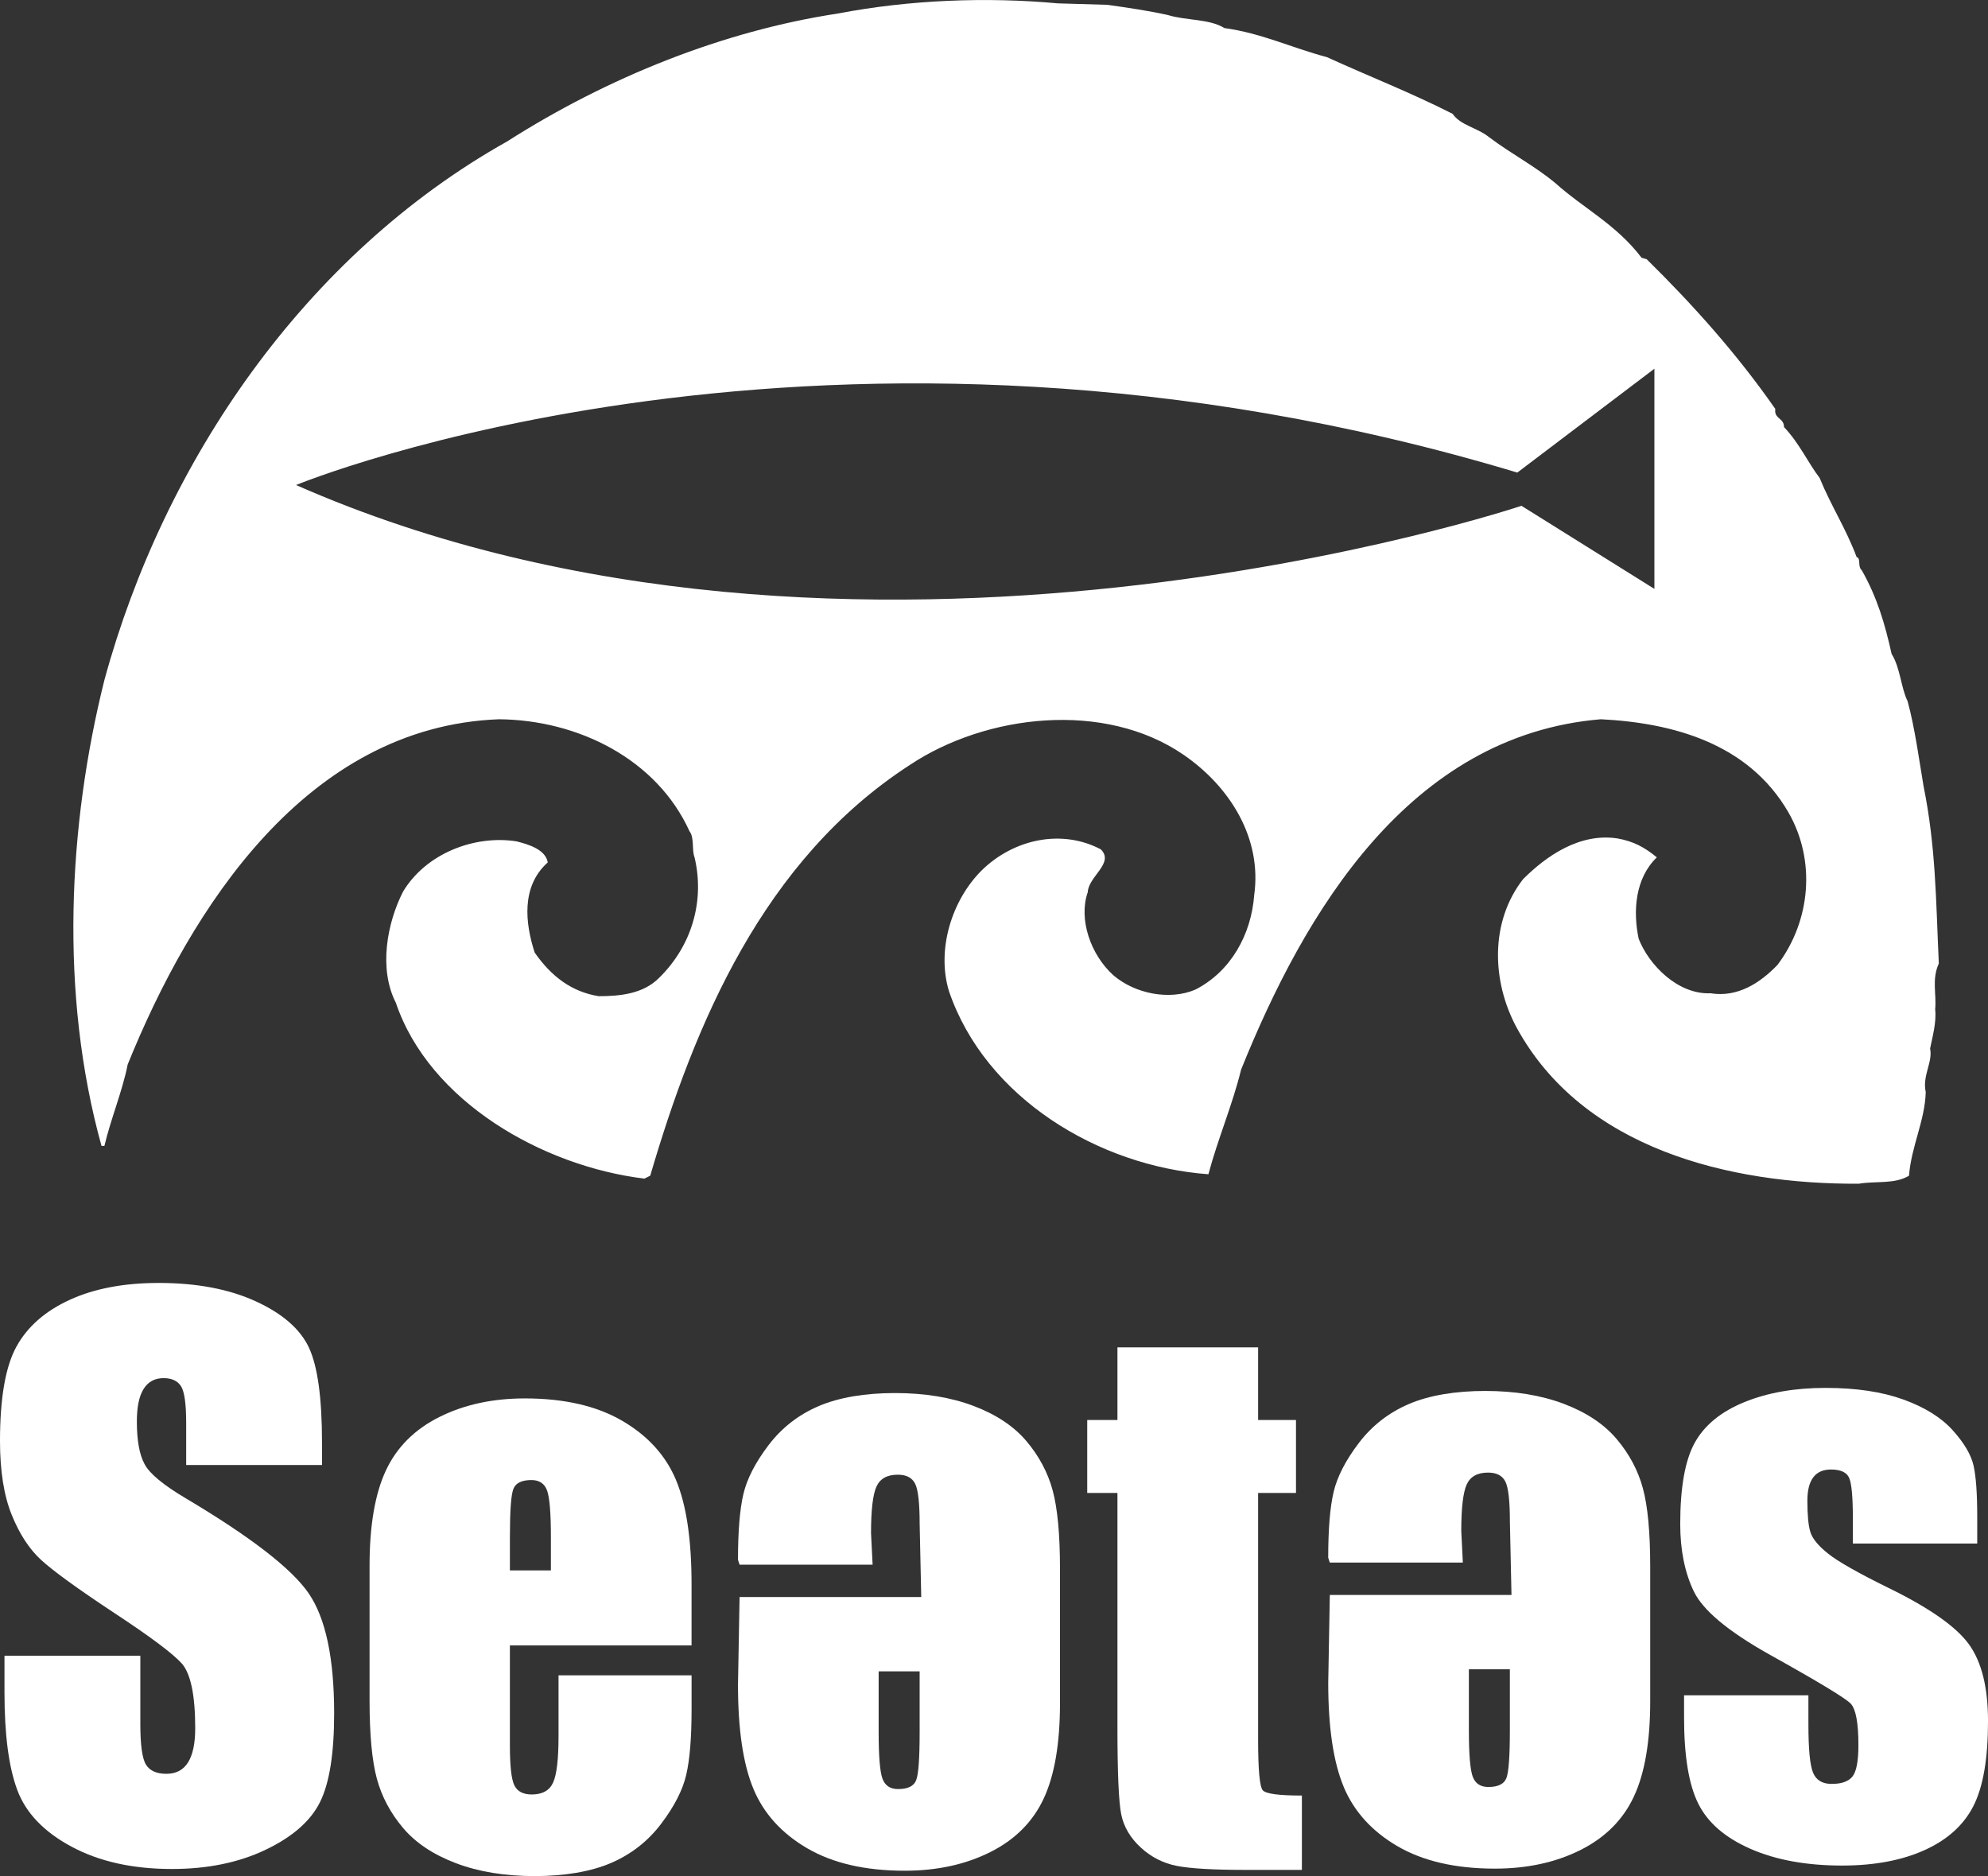
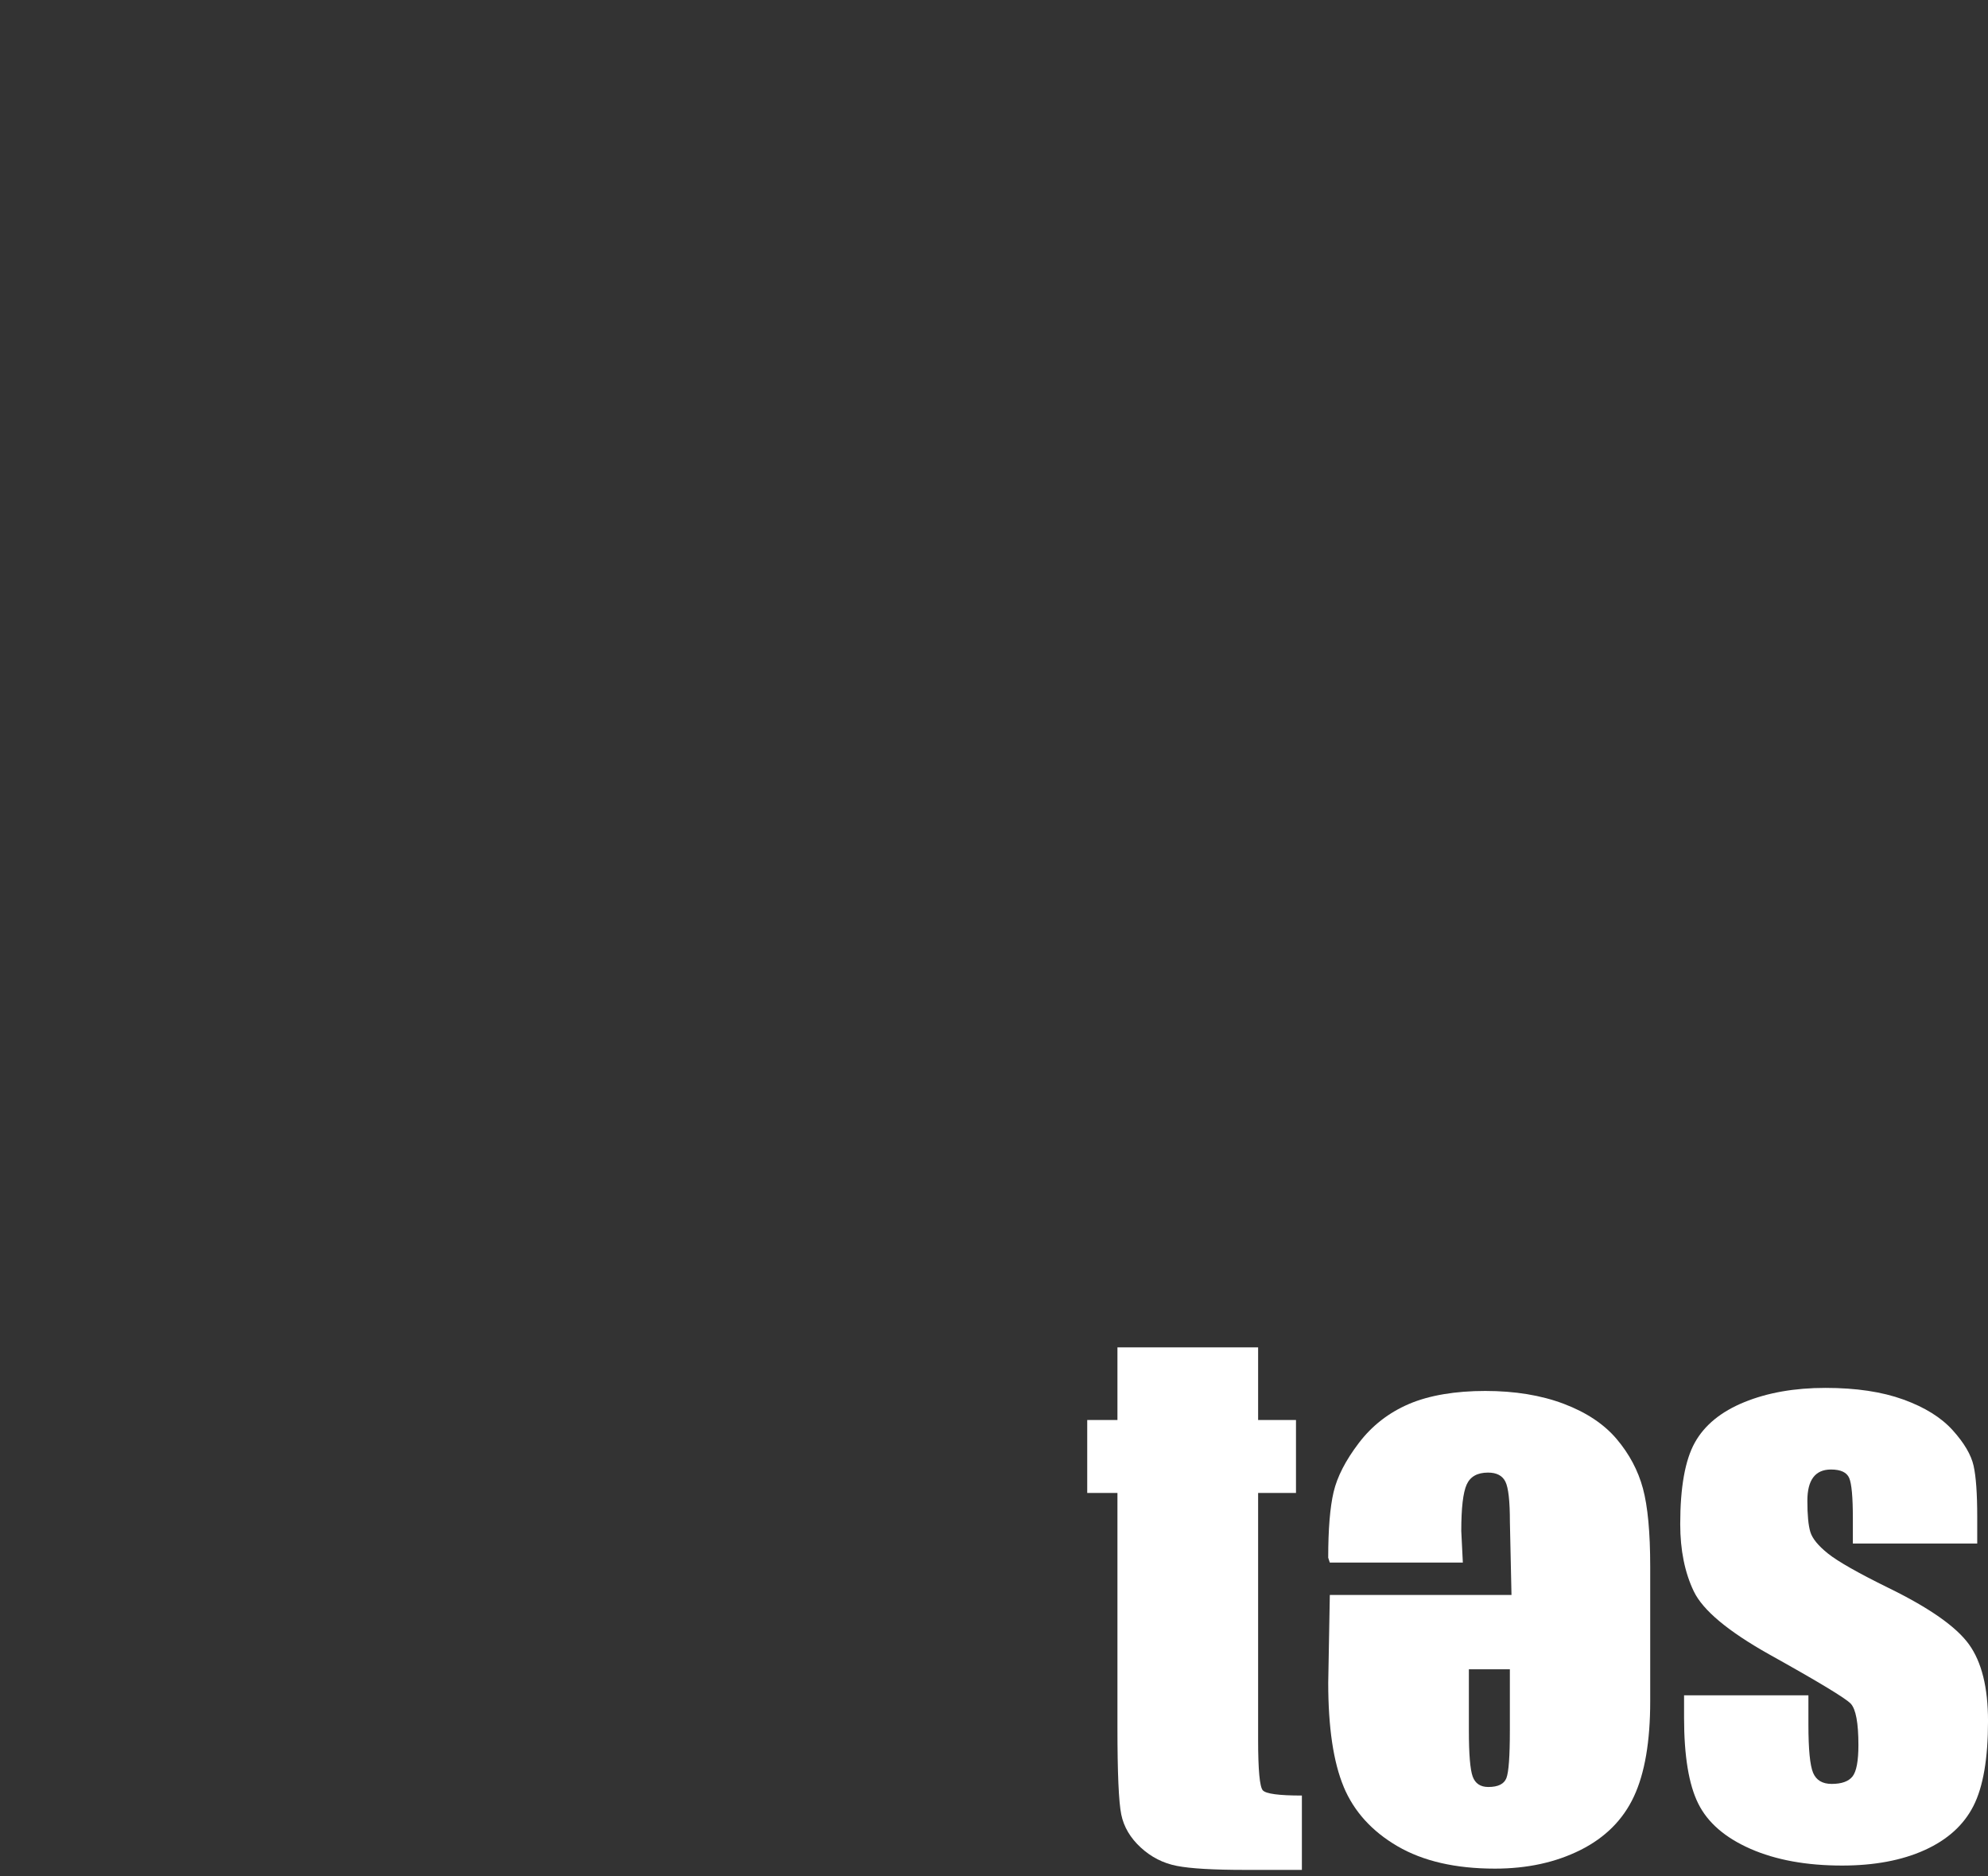
<svg xmlns="http://www.w3.org/2000/svg" width="1051.96" height="992.68" viewBox="0 0 1051.96 992.68">
  <rect x="0" y="0" width="1051.96" height="992.68" fill="#333333" stroke="none" />
  <defs>
    <style>
      .d {
        fill: #fff;
      }
    </style>
  </defs>
  <g id="a" data-name="レイヤー 1" />
  <g id="b" data-name="レイヤー 2">
    <g id="c" data-name="レイヤー 1">
      <g>
-         <path class="d" d="M170.39,763.4v11.76H98.52v-22.06c0-10.29-.92-16.85-2.76-19.67-1.84-2.82-4.91-4.23-9.19-4.23-4.66,0-8.18,1.9-10.57,5.7-2.39,3.8-3.58,9.56-3.58,17.28,0,9.93,1.34,17.41,4.04,22.42,2.57,5.03,9.86,11.09,21.87,18.2,34.43,20.47,56.12,37.26,65.07,50.36,8.94,13.11,13.42,34.25,13.42,63.42,0,21.2-2.48,36.83-7.45,46.87-4.96,10.05-14.56,18.47-28.77,25.27-14.21,6.8-30.76,10.2-49.63,10.2-20.71,0-38.39-3.93-53.03-11.76-14.65-7.84-24.23-17.83-28.77-29.96-4.54-12.13-6.8-29.35-6.8-51.65v-19.49H74.26v36.21c0,11.15,1.01,18.33,3.03,21.51,2.02,3.19,5.61,4.78,10.75,4.78s8.97-2.02,11.49-6.07c2.51-4.04,3.77-10.05,3.77-18.01,0-17.52-2.39-28.98-7.17-34.37-4.9-5.39-16.97-14.39-36.21-27.02-19.24-12.74-31.98-22-38.23-27.76-6.25-5.76-11.43-13.72-15.53-23.9-4.11-10.17-6.16-23.16-6.16-38.97,0-22.79,2.91-39.46,8.73-50,5.82-10.53,15.22-18.78,28.22-24.72,12.99-5.94,28.67-8.91,47.05-8.91,20.1,0,37.22,3.25,51.38,9.74,14.15,6.5,23.53,14.68,28.12,24.54,4.6,9.87,6.89,26.63,6.89,50.27Z" />
-         <path class="d" d="M269.82,813.09c0-13.72,.61-22.15,1.84-25.27,1.22-3.12,4.41-4.69,9.56-4.69,4.16,0,6.92,1.84,8.27,5.52,1.34,3.68,2.02,11.83,2.02,24.45v17.83h-21.69v-17.83Zm87.95-29.87c-5.45-13.05-14.95-23.53-28.49-31.43-13.54-7.9-30.73-11.86-51.56-11.86-17.04,0-32.11,3.28-45.22,9.83-13.11,6.56-22.55,15.99-28.31,28.31-5.76,12.32-8.64,29.14-8.64,50.46v71.14c0,18.14,1.29,31.95,3.86,41.45,2.57,9.5,7.2,18.2,13.88,26.1,6.67,7.9,16.02,14.12,28.03,18.66,12,4.53,25.86,6.8,41.54,6.8s29.62-2.3,40.35-6.89c10.72-4.6,19.58-11.49,26.56-20.68,6.98-9.19,11.43-17.83,13.33-25.92,1.9-8.09,2.85-19.67,2.85-34.74v-18.01h-70.4v32.17c0,12.13-.95,20.31-2.85,24.54-1.9,4.23-5.67,6.34-11.31,6.34-4.54,0-7.6-1.59-9.19-4.78-1.6-3.18-2.39-10.3-2.39-21.32v-52.76h96.13v-32.35c0-23.65-2.73-42-8.18-55.05Z" />
        <path class="d" d="M591.3,712.93h74.44v38.42h20.04v38.6h-20.04v130.51c0,16.06,.83,25,2.48,26.84,1.65,1.84,8.55,2.76,20.68,2.76v39.34h-29.96c-16.91,0-28.98-.7-36.21-2.12-7.23-1.41-13.6-4.65-19.12-9.74-5.51-5.09-8.95-10.9-10.29-17.46-1.35-6.56-2.02-21.97-2.02-46.23v-123.89h-15.99v-38.6h15.99v-38.42Z" />
        <path class="d" d="M1046.26,802.55v14.15h-65.81v-13.23c0-11.27-.64-18.41-1.93-21.42-1.29-3-4.5-4.5-9.65-4.5-4.17,0-7.3,1.38-9.37,4.14-2.09,2.76-3.12,6.89-3.12,12.41,0,7.48,.51,12.96,1.56,16.45,1.04,3.49,4.16,7.32,9.38,11.49,5.2,4.17,15.9,10.24,32.08,18.2,21.56,10.54,35.72,20.47,42.46,29.78,6.74,9.32,10.11,22.86,10.11,40.62,0,19.85-2.57,34.83-7.72,44.94-5.15,10.11-13.76,17.89-25.83,23.34-12.07,5.45-26.62,8.18-43.65,8.18-18.88,0-35.02-2.94-48.44-8.82-13.42-5.88-22.64-13.84-27.66-23.9-5.03-10.05-7.54-25.24-7.54-45.59v-11.76h65.8v15.44c0,13.11,.83,21.63,2.48,25.55,1.65,3.92,4.93,5.88,9.83,5.88,5.27,0,8.95-1.32,11.03-3.95,2.08-2.63,3.12-8.18,3.12-16.63,0-11.64-1.35-18.93-4.04-21.87-2.82-2.94-17.22-11.64-43.19-26.1-21.82-12.25-35.11-23.37-39.89-33.36-4.78-9.98-7.17-21.84-7.17-35.57,0-19.48,2.57-33.85,7.72-43.11,5.15-9.25,13.88-16.39,26.19-21.41,12.32-5.02,26.62-7.54,42.92-7.54s29.93,2.06,41.27,6.16c11.33,4.11,20.04,9.53,26.1,16.27,6.07,6.74,9.74,12.99,11.03,18.75,1.29,5.76,1.93,14.77,1.93,27.02Z" />
-         <path class="d" d="M398.68,946.55c5.46,13.05,14.95,23.53,28.49,31.43,13.55,7.9,30.73,11.86,51.56,11.86,17.04,0,32.11-3.28,45.22-9.83,13.11-6.56,22.55-16,28.31-28.31,5.76-12.32,8.64-29.14,8.64-50.46v-71.14c0-18.14-1.29-31.95-3.86-41.45-2.57-9.5-7.2-18.2-13.88-26.1-6.67-7.9-16.02-14.12-28.03-18.66-12.01-4.53-25.85-6.8-41.54-6.8s-29.62,2.3-40.35,6.89c-10.72,4.59-19.57,11.49-26.56,20.68-6.98,9.19-11.42,17.83-13.32,25.92-1.9,8.09-2.85,19.67-2.85,34.74l.84,2.59h70.4l-.84-16.74c0-12.13,.95-20.31,2.85-24.54,1.9-4.23,5.67-6.34,11.3-6.34,4.54,0,7.6,1.59,9.19,4.78,1.6,3.18,2.39,10.29,2.39,21.32l.84,38.64h-96.13l-.84,46.47c0,23.65,2.73,42,8.18,55.05Zm87.95-29.87c0,13.72-.61,22.15-1.84,25.27-1.22,3.12-4.41,4.69-9.56,4.69-4.16,0-6.92-1.84-8.27-5.52-1.34-3.68-2.02-11.83-2.02-24.45v-32.31h21.69v32.31Z" />
        <path class="d" d="M711,945.44c5.46,13.05,14.95,23.53,28.49,31.43,13.54,7.9,30.73,11.86,51.56,11.86,17.04,0,32.11-3.28,45.22-9.83,13.11-6.56,22.55-15.99,28.31-28.31,5.76-12.32,8.64-29.13,8.64-50.46v-71.14c0-18.14-1.29-31.96-3.86-41.45-2.57-9.5-7.2-18.2-13.88-26.1-6.68-7.9-16.02-14.12-28.03-18.66-12.01-4.53-25.85-6.8-41.54-6.8s-29.62,2.3-40.34,6.89c-10.72,4.59-19.58,11.49-26.56,20.68-6.99,9.19-11.43,17.83-13.33,25.92-1.9,8.09-2.85,19.67-2.85,34.74l.84,2.59h70.4l-.83-16.74c0-12.13,.95-20.31,2.85-24.54,1.9-4.23,5.67-6.34,11.3-6.34,4.54,0,7.6,1.59,9.19,4.78,1.6,3.18,2.39,10.29,2.39,21.32l.84,38.64h-96.13l-.84,46.47c0,23.65,2.73,42,8.18,55.05Zm87.95-29.87c0,13.72-.61,22.15-1.84,25.27-1.22,3.12-4.41,4.69-9.56,4.69-4.17,0-6.92-1.84-8.27-5.51-1.34-3.68-2.02-11.83-2.02-24.45v-32.31h21.69v32.31Z" />
-         <path class="d" d="M1024.01,534.03c.77-8.08-1.92-15.77,1.92-24.23-1.54-33.46-1.54-61.53-8.07-93.83-1.92-11.15-4.61-31.15-8.46-45-3.46-6.92-3.85-17.69-8.46-25-3.46-15.77-7.69-30-15.77-44.23-2.31-1.92-.38-6.54-2.69-6.92-5.77-15.38-13.46-26.92-19.61-41.92-6.15-8.07-10.77-18.46-18.85-26.92,0-5-5.38-4.23-4.61-9.61-20.38-29.23-43.46-54.99-68.07-79.22l-2.69-.77c-13.46-17.69-30.77-26.15-45.76-39.61-11.16-9.23-22.69-15-35-24.23-6.16-5-15-6.15-19.23-12.31-21.92-11.15-44.61-20-66.53-30-18.84-5-34.61-12.69-54.23-15.38-8.08-5-20-3.85-30-6.92-10.38-2.31-21.15-3.85-31.92-5.38l-26.15-.77c-37.69-3.46-78.45-1.92-116.53,5.39-60.76,9.23-121.91,33.84-174.98,67.69C161.4,134.83,86.79,244.05,55.25,359.81c-19.23,76.91-23.84,166.14-1.54,246.51h1.54c3.46-14.62,9.61-29.23,12.31-43.07,33.46-82.68,94.61-178.83,196.52-182.68,41.92,.39,83.45,21.15,100.76,59.23,2.69,3.46,1.15,10,2.69,13.85,5.38,22.69-1.15,46.53-18.84,63.84-8.46,8.46-20.77,9.61-31.92,9.61-14.23-2.31-25-10.38-33.84-23.08-5-15.38-7.31-35,6.92-47.69-1.16-6.92-10.38-9.61-16.54-11.15-21.92-3.46-47.69,6.15-60,26.54-8.46,16.54-13.07,40.76-3.85,58.84,17.69,52.3,77.68,86.53,131.53,93.07l3.08-1.54c23.46-79.99,59.61-166.91,137.3-217.29,40.38-26.92,103.07-34.23,144.98-5.39,24.61,16.92,41.53,44.23,37.31,74.22-1.54,20.77-12.31,40.38-31.15,50-13.46,5.77-31.92,2.31-43.46-7.69-11.92-10.77-18.46-29.61-13.46-43.84,.39-8.46,14.23-15.39,6.92-22.69-20.38-10.76-45.76-5.77-63.07,11.15-16.15,16.15-23.84,42.3-17.3,63.84,19.23,56.53,79.22,92.68,137.3,96.92,5-18.85,12.69-36.54,17.3-55.38,33.46-83.07,88.84-176.91,190.37-185.37,38.07,1.93,78.07,12.69,99.22,49.23,14.61,25.38,11.92,57.3-5.77,80.76-9.23,9.61-21.15,17.31-35.38,15-17.31,.77-32.69-15-38.07-28.85-3.08-14.61-1.92-31.92,9.61-43.07-6.54-5.38-12.31-8.46-20.77-10-20-3.08-37.69,9.23-50,21.54-17.69,22.69-16.54,54.22-3.46,78.46,35,64.23,112.68,83.07,181.13,82.69,8.85-1.54,18.84,.38,26.54-4.23,1.16-15.38,8.46-29.23,8.85-44.23-1.92-8.84,3.84-15.77,2.31-23.07,1.15-5.77,3.46-13.84,2.69-20.76Zm-148.58-222.44l-70.34-43.96s-353.89,118.69-648.44-10.99c0,0,281.35-116.5,646.24-6.59l72.54-54.95v116.5Z" />
      </g>
    </g>
  </g>
</svg>